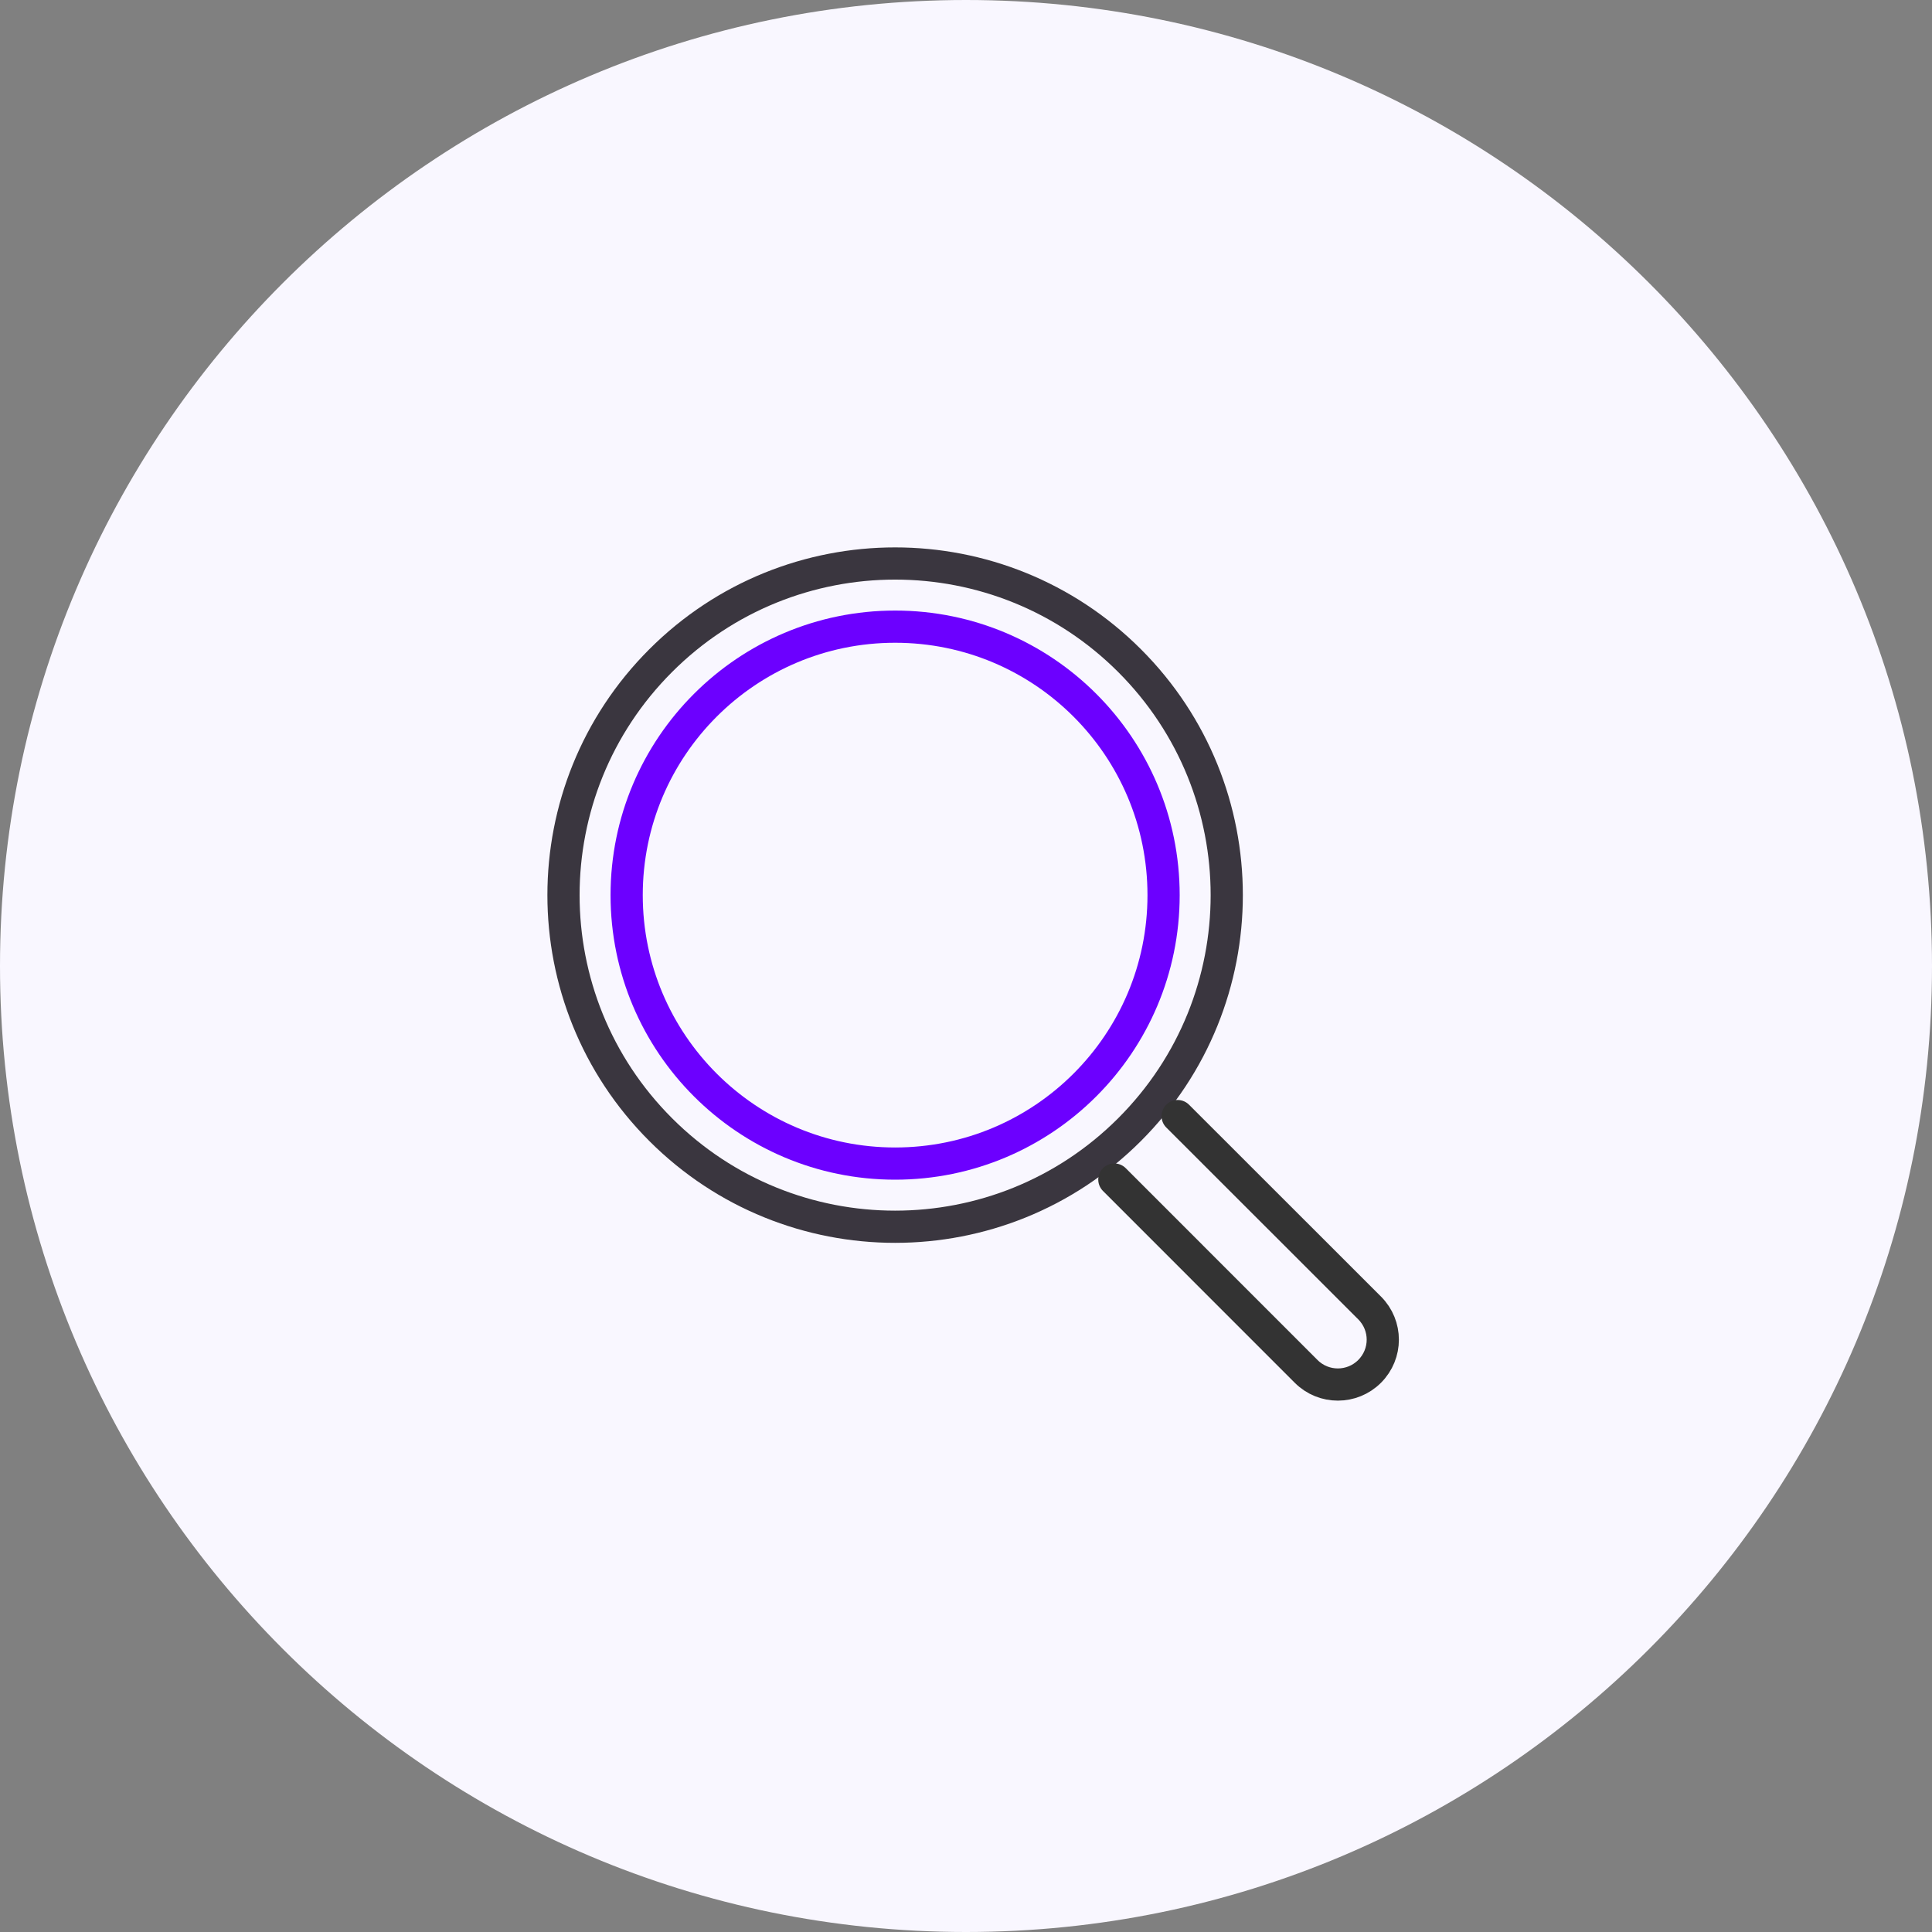
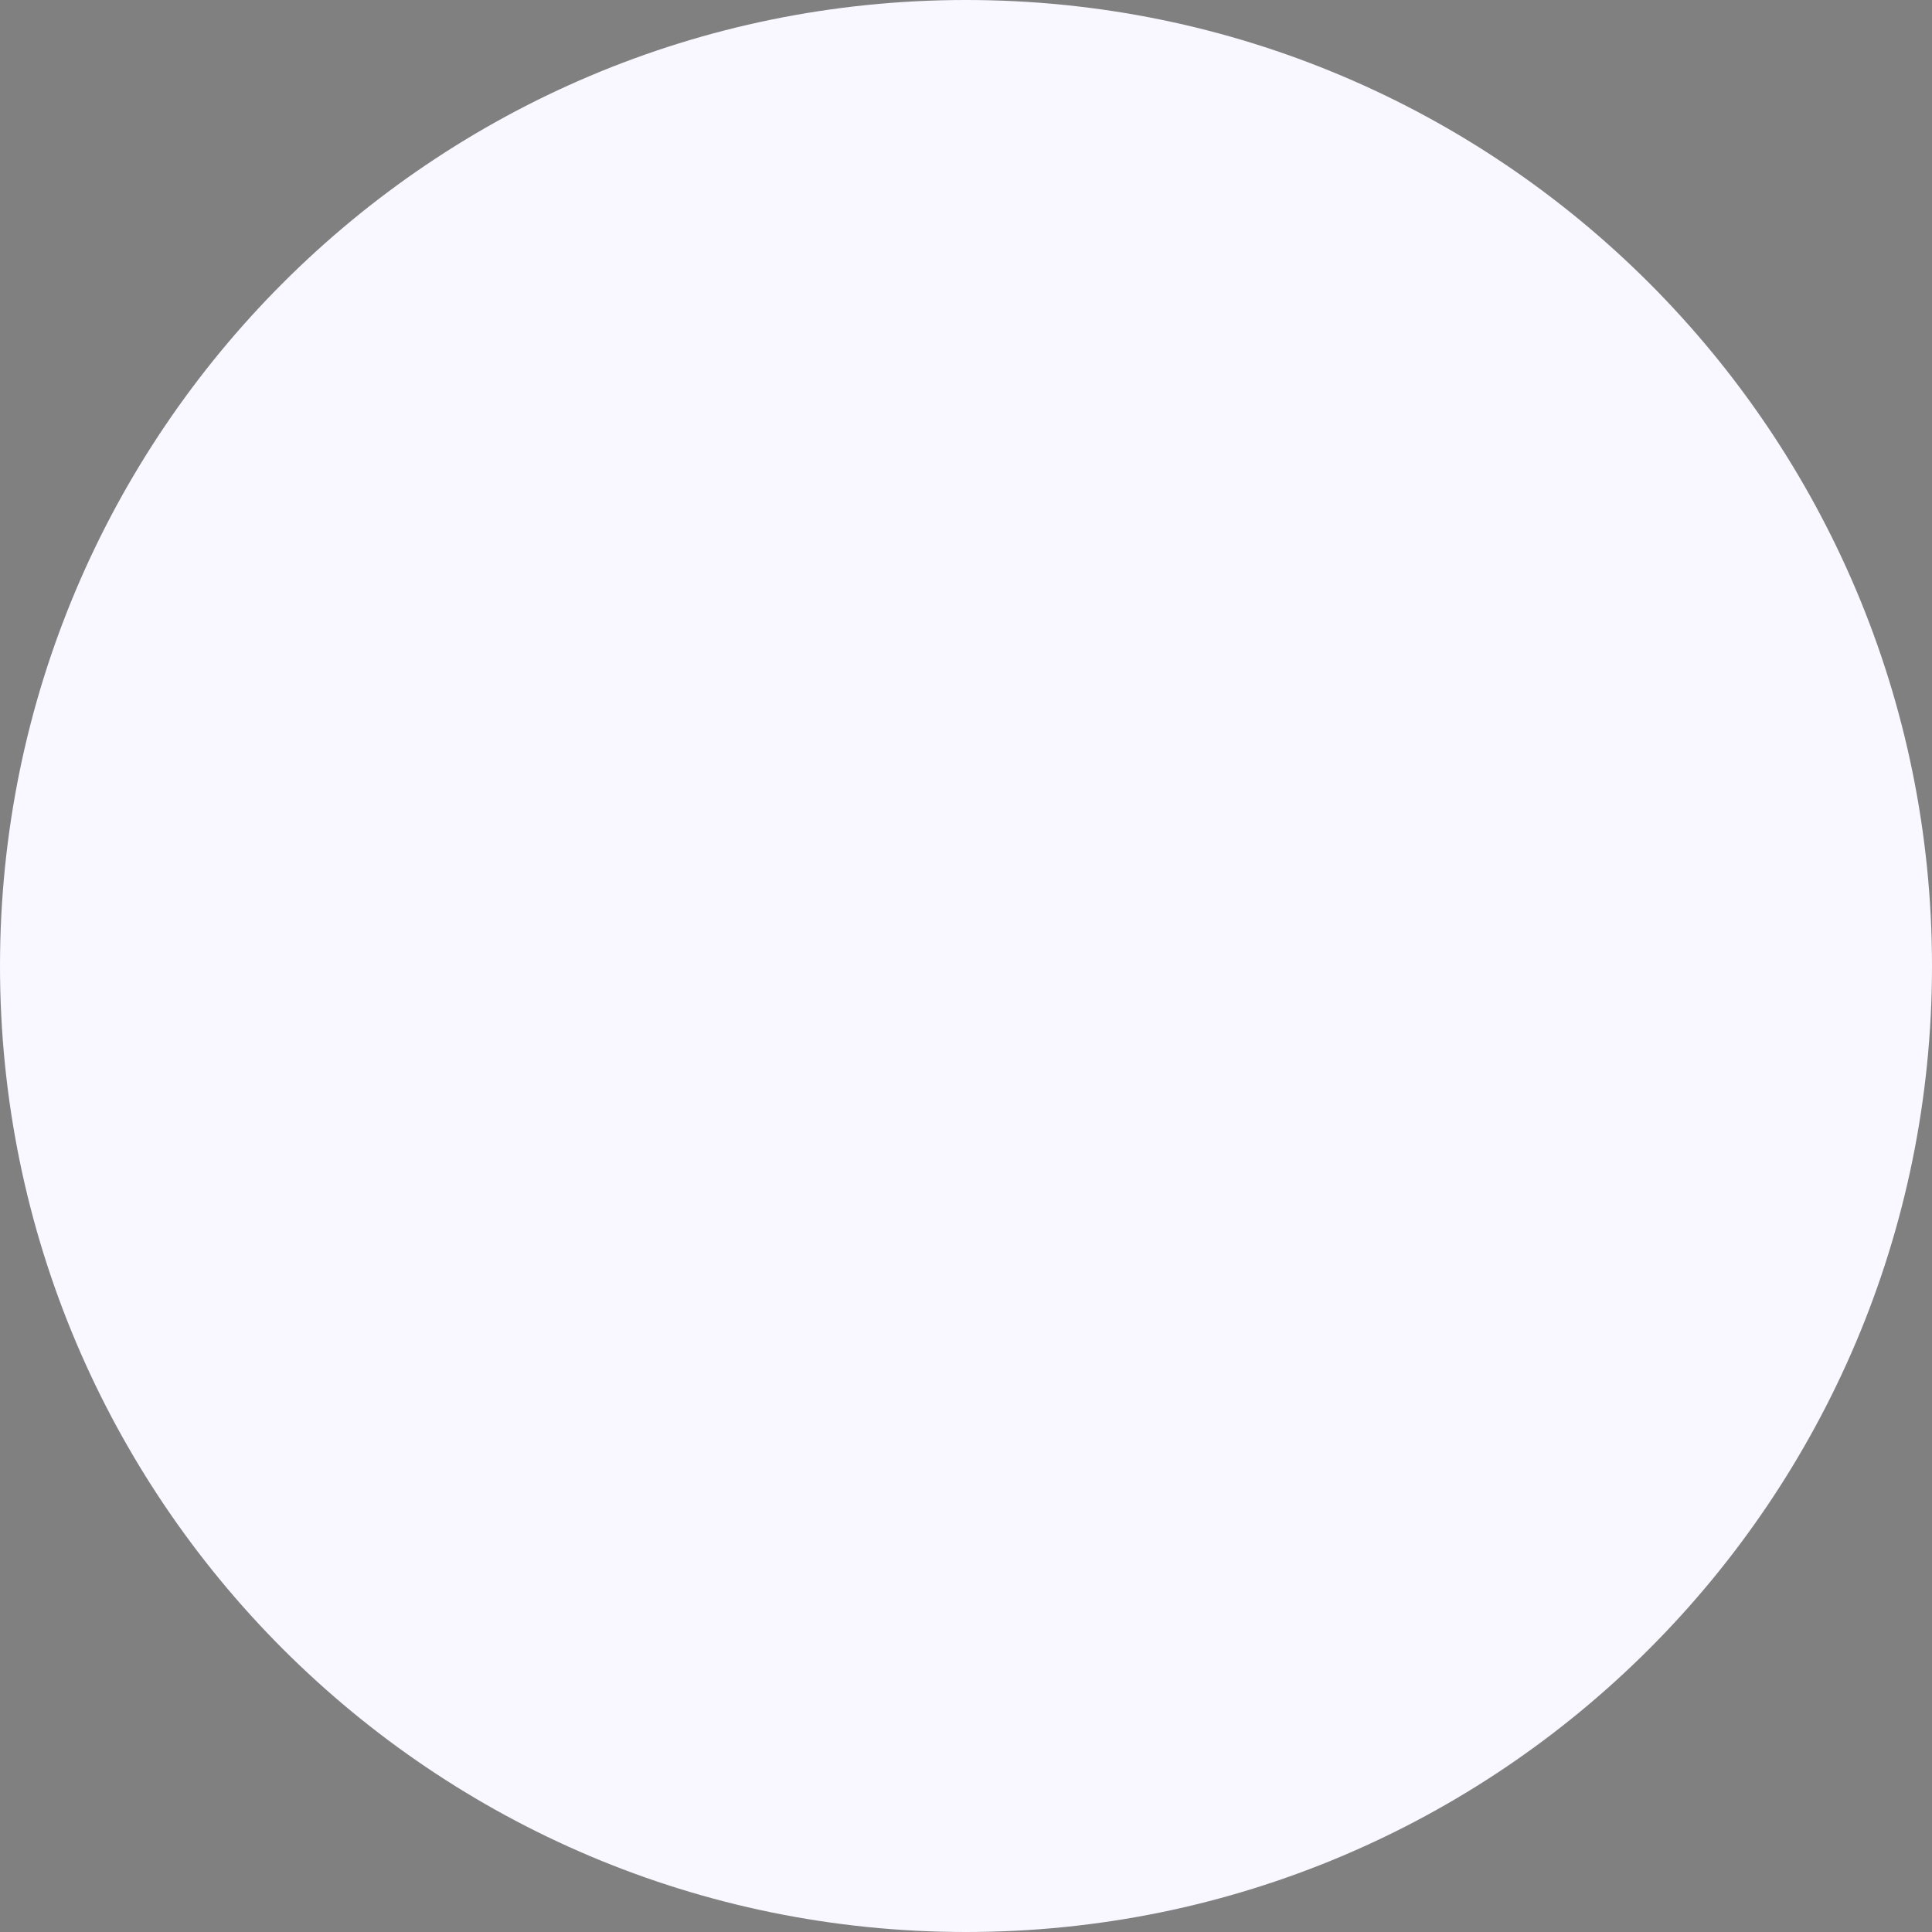
<svg xmlns="http://www.w3.org/2000/svg" width="120" height="120" viewBox="0 0 120 120" fill="none">
  <rect x="0" y="0" width="120" height="120" fill="#808080" stroke="none" />
  <g clip-path="url(#clip0_4054_635)">
    <path d="M60 120C93.137 120 120 93.137 120 60C120 26.863 93.137 0 60 0C26.863 0 0 26.863 0 60C0 93.137 26.863 120 60 120Z" fill="#F9F7FF" />
    <g clip-path="url(#clip1_4054_635)">
      <path d="M70.161 70.161C78.207 62.114 78.207 49.081 70.161 41.035C62.114 32.988 49.081 32.988 41.035 41.035C32.988 49.081 32.988 62.114 41.035 70.161C49.081 78.207 62.114 78.207 70.161 70.161Z" stroke="#3A363F" stroke-width="2" stroke-linecap="round" stroke-linejoin="round" />
-       <path d="M55.598 72.272C64.807 72.272 72.272 64.807 72.272 55.598C72.272 46.389 64.807 38.923 55.598 38.923C46.389 38.923 38.923 46.389 38.923 55.598C38.923 64.807 46.389 72.272 55.598 72.272Z" stroke="#6C00FF" stroke-width="2" stroke-linecap="round" stroke-linejoin="round" />
      <path d="M73.145 69.322L85.068 81.238C86.161 82.332 86.161 84.087 85.068 85.18C83.985 86.263 82.22 86.273 81.127 85.18L69.214 73.264" stroke="#333333" stroke-width="2" stroke-linecap="round" stroke-linejoin="round" />
    </g>
  </g>
  <defs>
    <clipPath id="clip0_4054_635">
      <rect width="120" height="120" fill="white" />
    </clipPath>
    <clipPath id="clip1_4054_635">
-       <rect width="56" height="56" fill="white" transform="translate(32 32)" />
-     </clipPath>
+       </clipPath>
  </defs>
</svg>